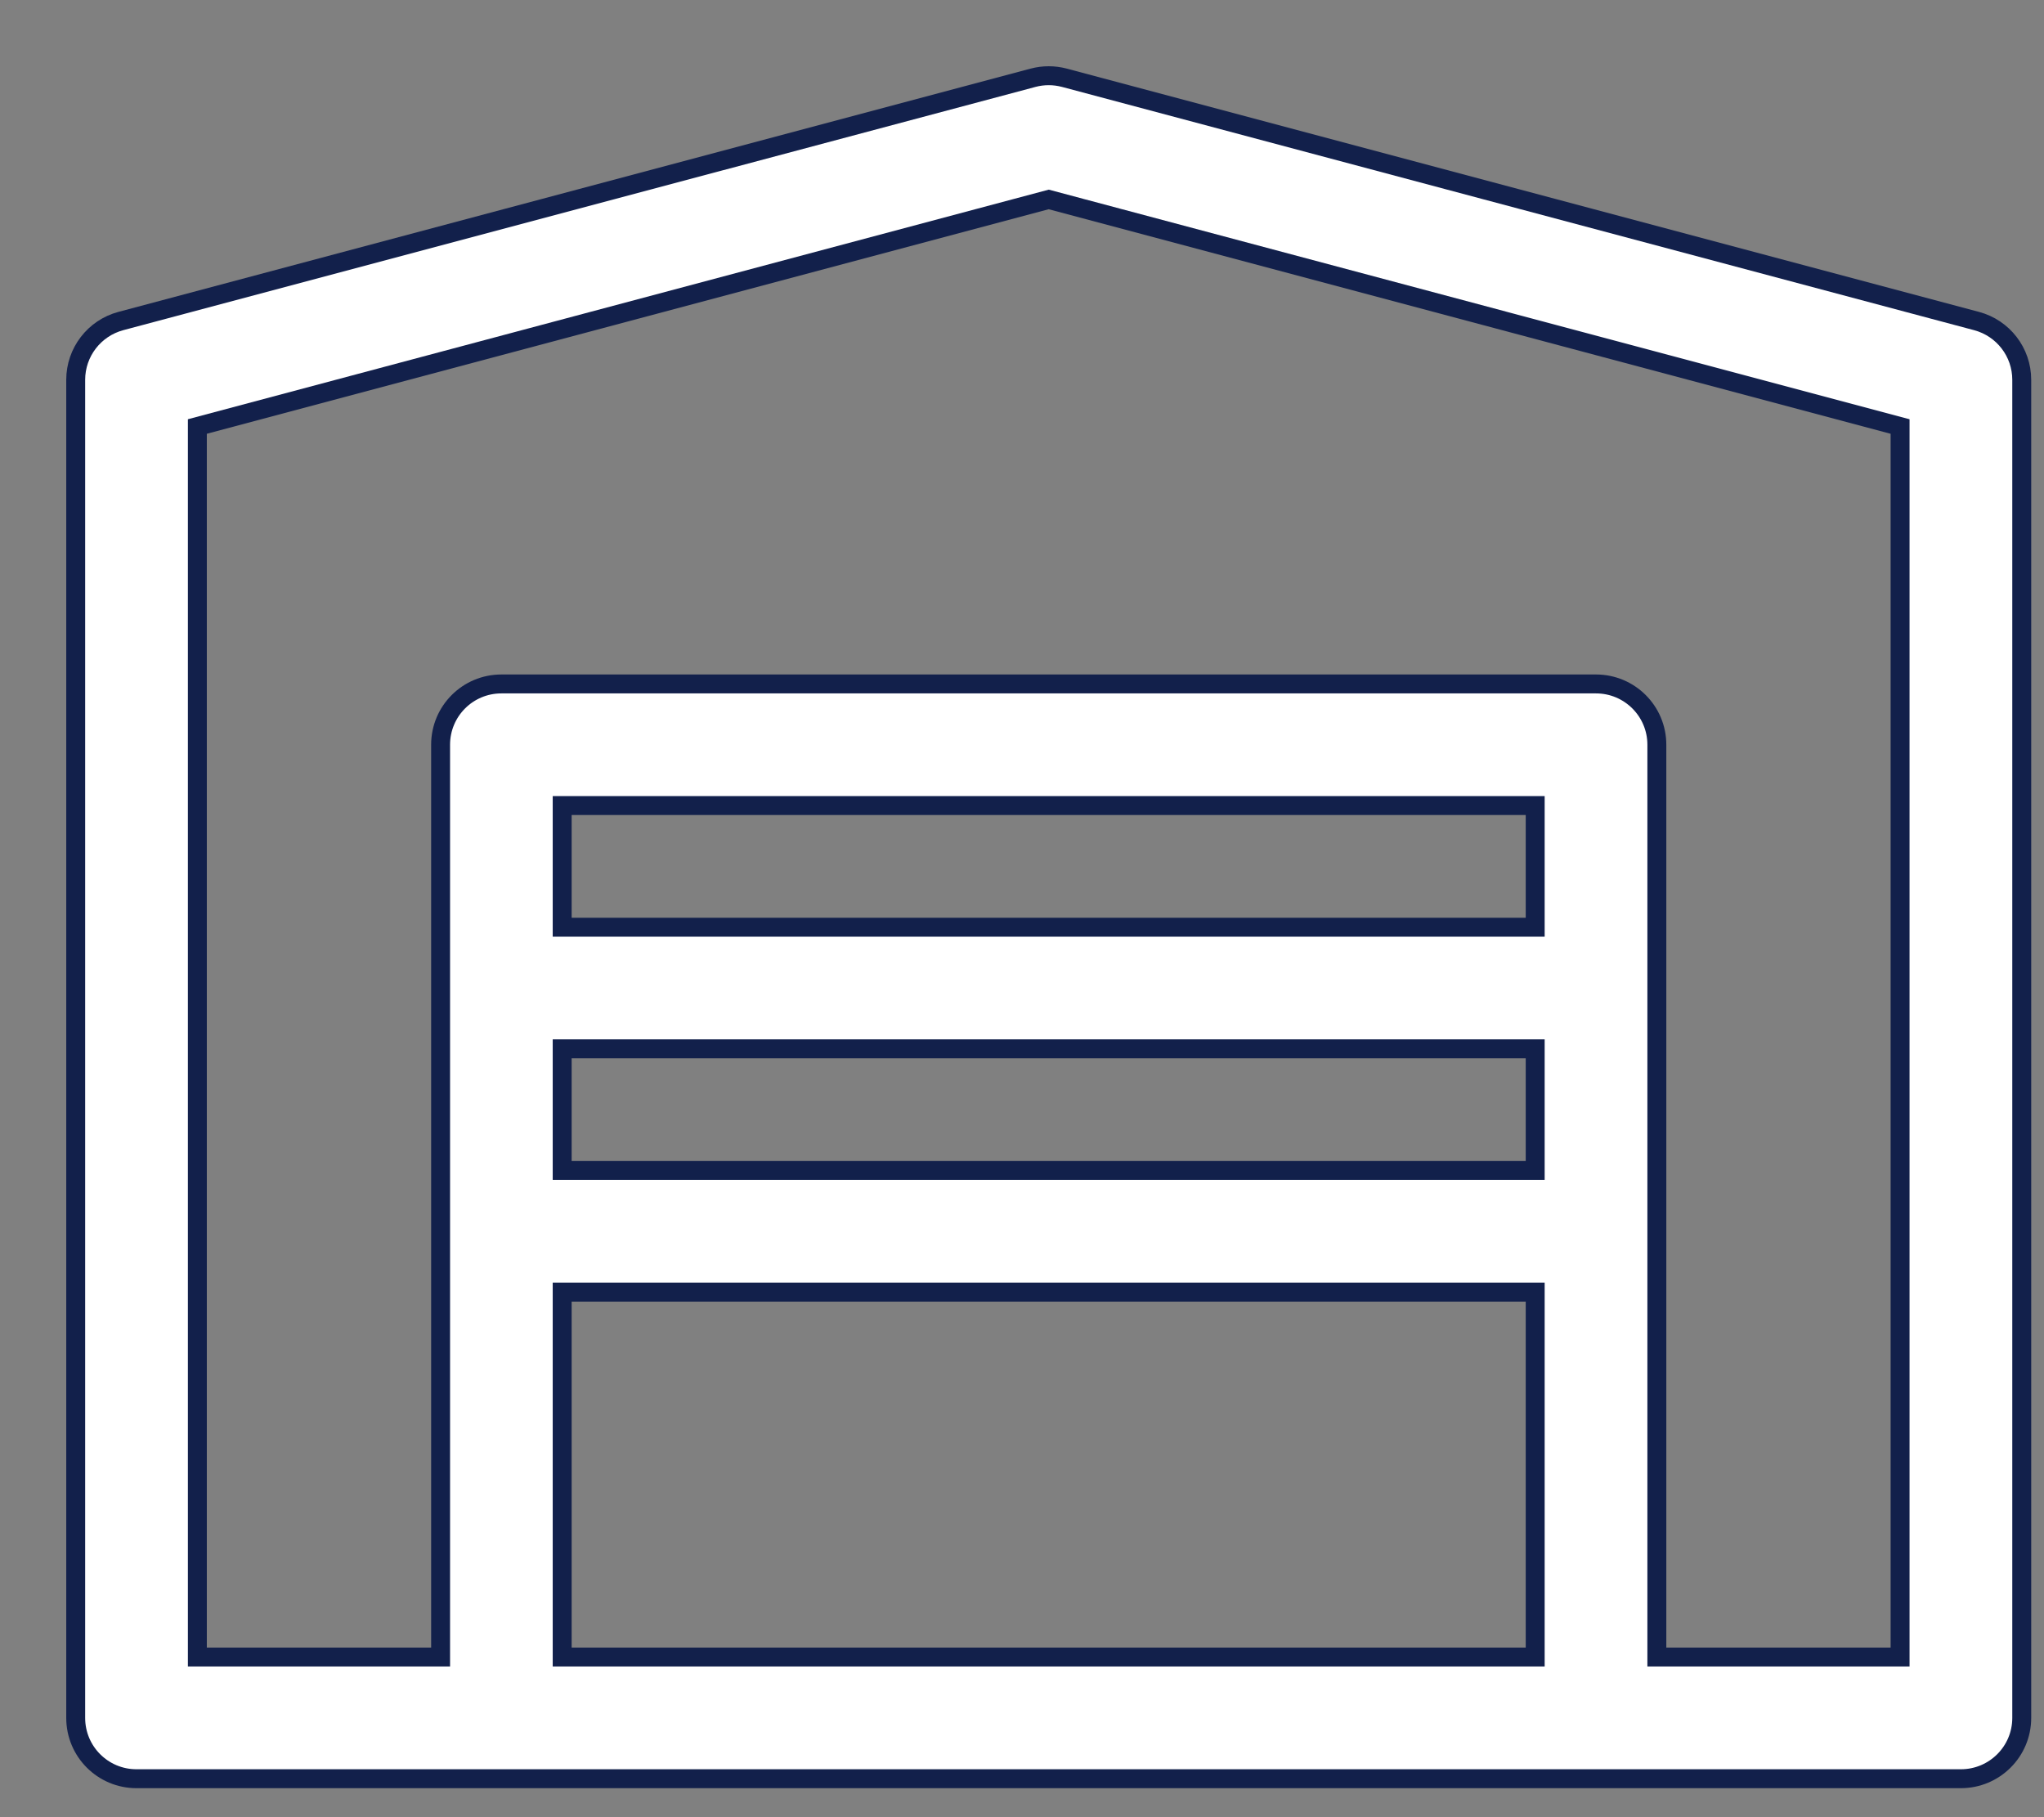
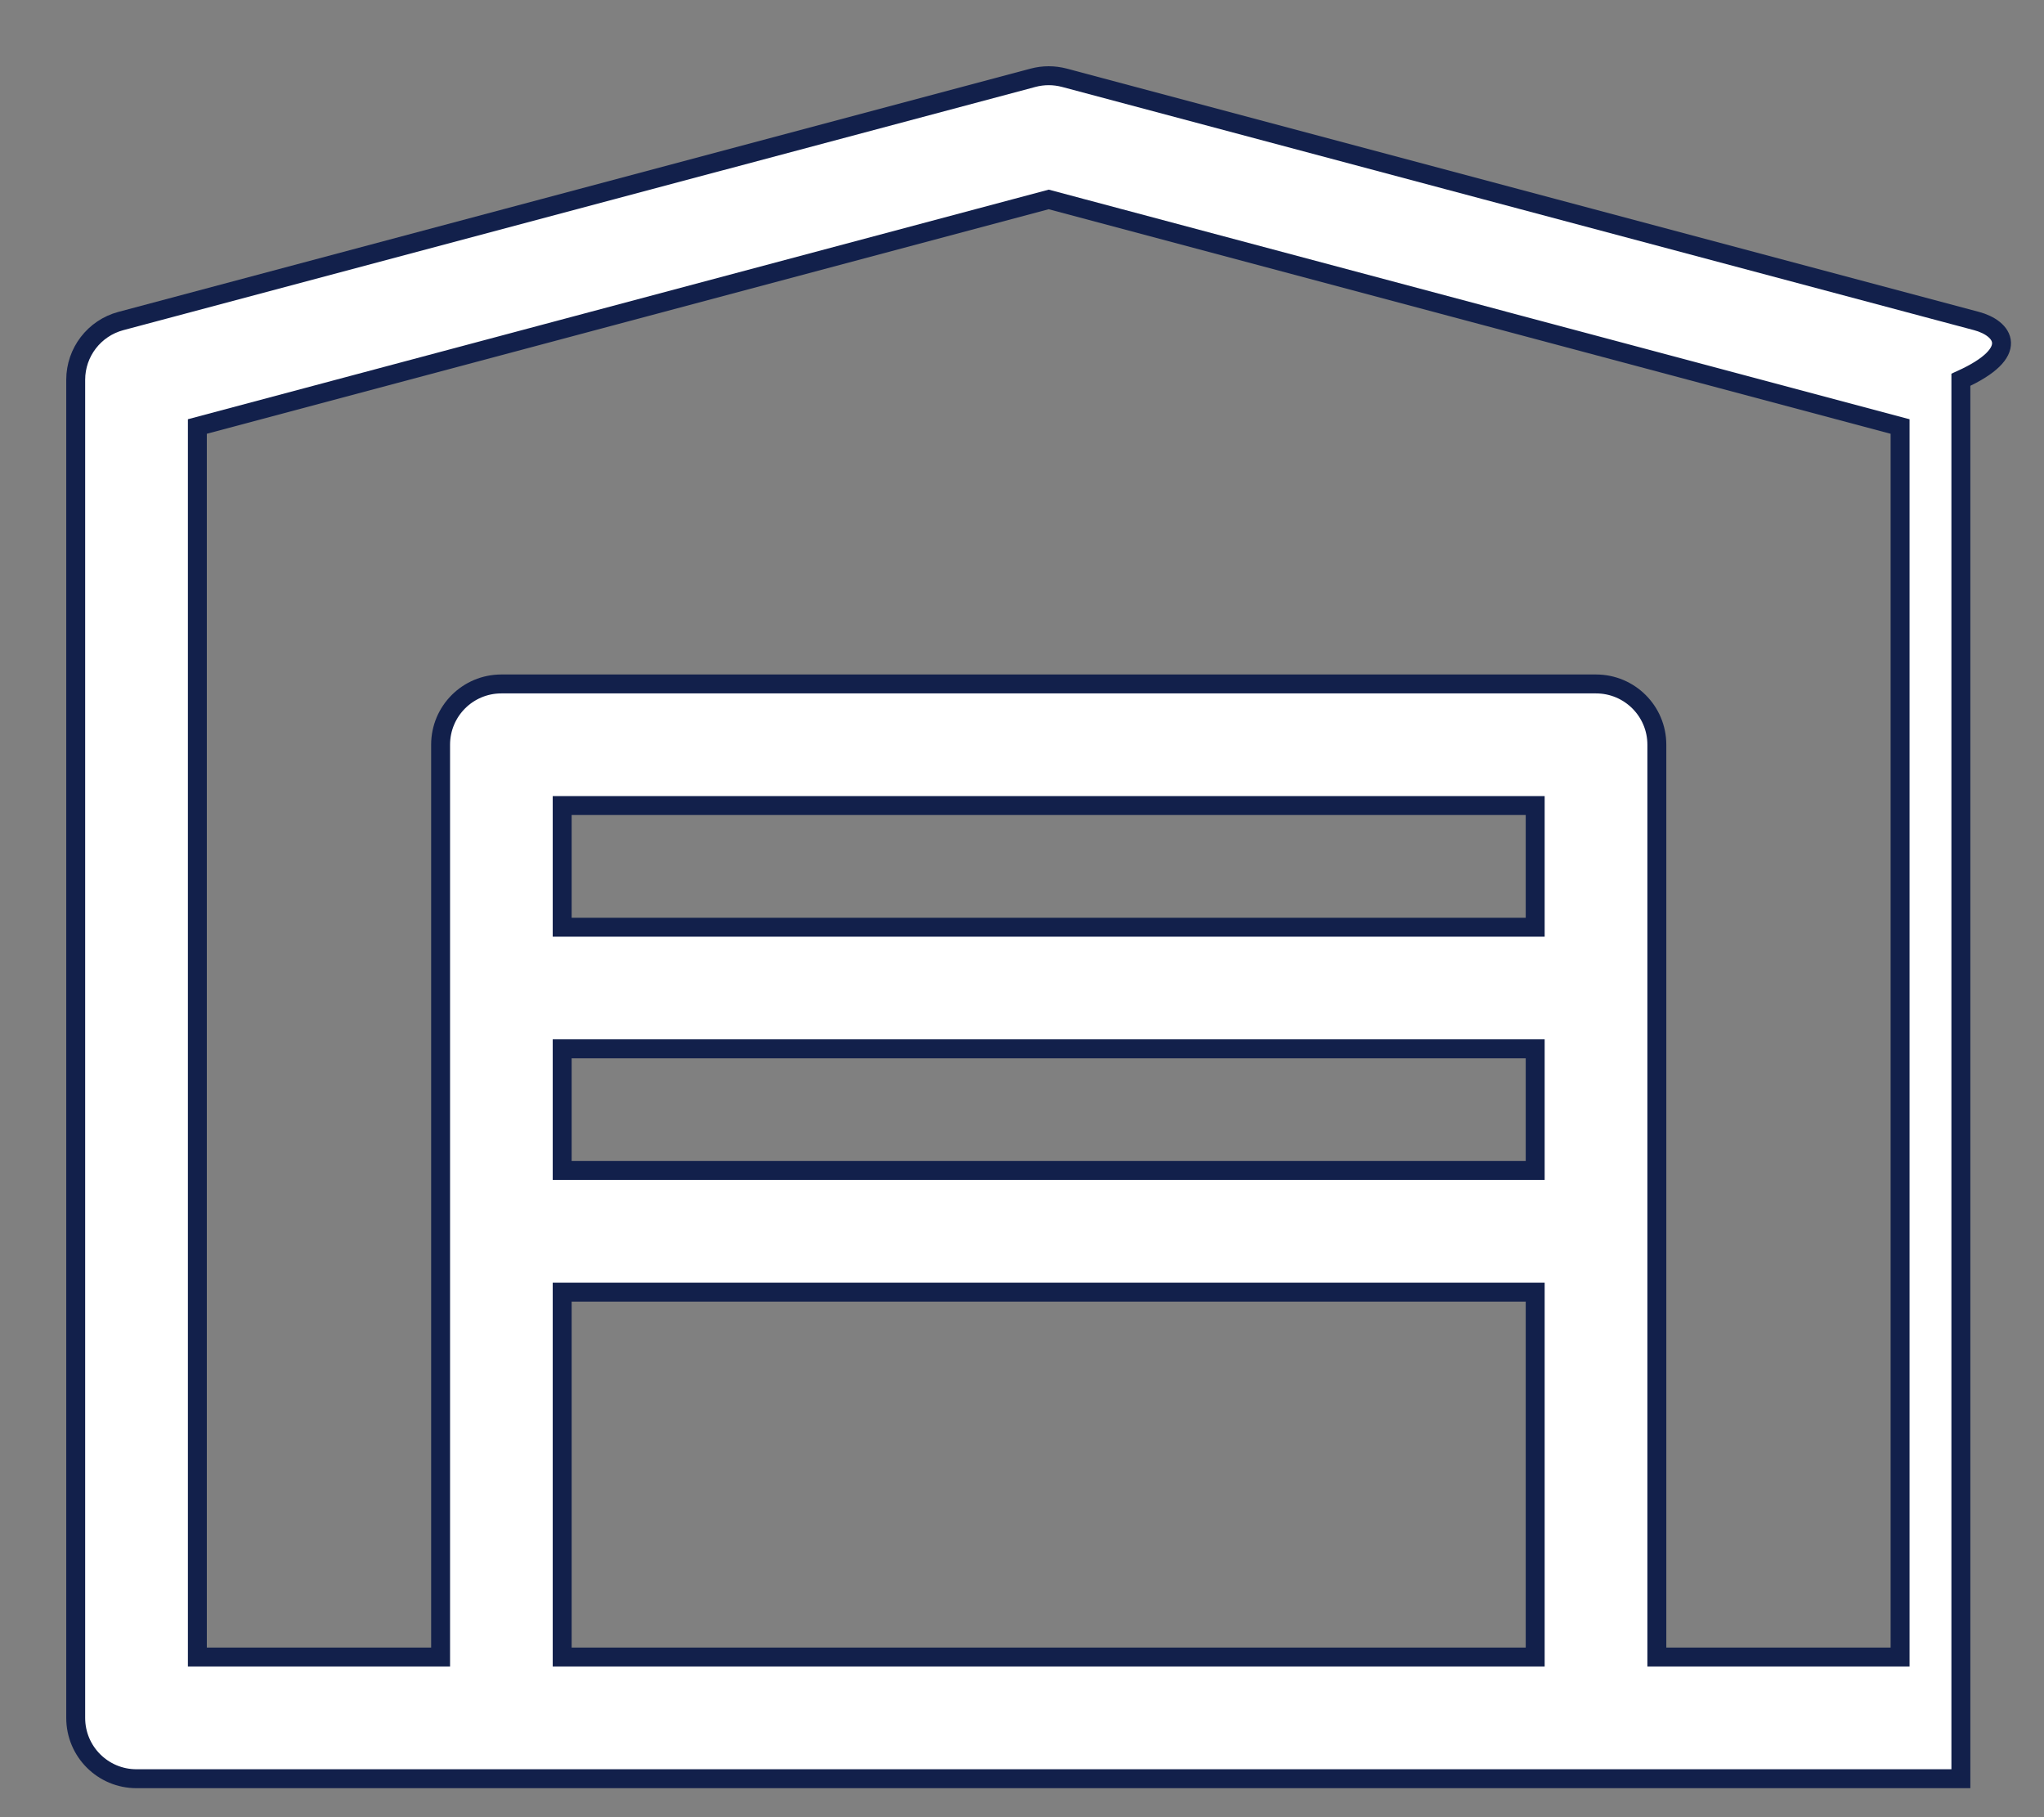
<svg xmlns="http://www.w3.org/2000/svg" width="27" height="24" viewBox="0 0 27 24" fill="none">
  <rect x="0" y="0" width="27" height="24" fill="#808080" stroke="none" />
-   <path d="M26.109 4.24L14.06 1.027C13.923 0.991 13.782 0.991 13.646 1.027L1.596 4.24C1.245 4.334 1 4.652 1 5.016V22.689C1 23.133 1.359 23.492 1.803 23.492H25.902C26.346 23.492 26.706 23.133 26.706 22.689V5.016C26.706 4.652 26.461 4.334 26.109 4.24ZM7.426 21.885V17.066H20.279V21.885H7.426ZM20.279 12.246H7.426V10.639H20.279V12.246ZM20.279 13.852V15.459H7.426V13.852H20.279ZM25.099 21.885H21.886V9.836C21.886 9.392 21.526 9.033 21.082 9.033H6.623C6.179 9.033 5.82 9.392 5.82 9.836V21.885H2.607V5.633L13.853 2.634L25.099 5.633V21.885Z" fill="white" stroke="#12204B" stroke-width="0.25" />
+   <path d="M26.109 4.24L14.06 1.027C13.923 0.991 13.782 0.991 13.646 1.027L1.596 4.24C1.245 4.334 1 4.652 1 5.016V22.689C1 23.133 1.359 23.492 1.803 23.492H25.902V5.016C26.706 4.652 26.461 4.334 26.109 4.24ZM7.426 21.885V17.066H20.279V21.885H7.426ZM20.279 12.246H7.426V10.639H20.279V12.246ZM20.279 13.852V15.459H7.426V13.852H20.279ZM25.099 21.885H21.886V9.836C21.886 9.392 21.526 9.033 21.082 9.033H6.623C6.179 9.033 5.82 9.392 5.82 9.836V21.885H2.607V5.633L13.853 2.634L25.099 5.633V21.885Z" fill="white" stroke="#12204B" stroke-width="0.25" />
</svg>